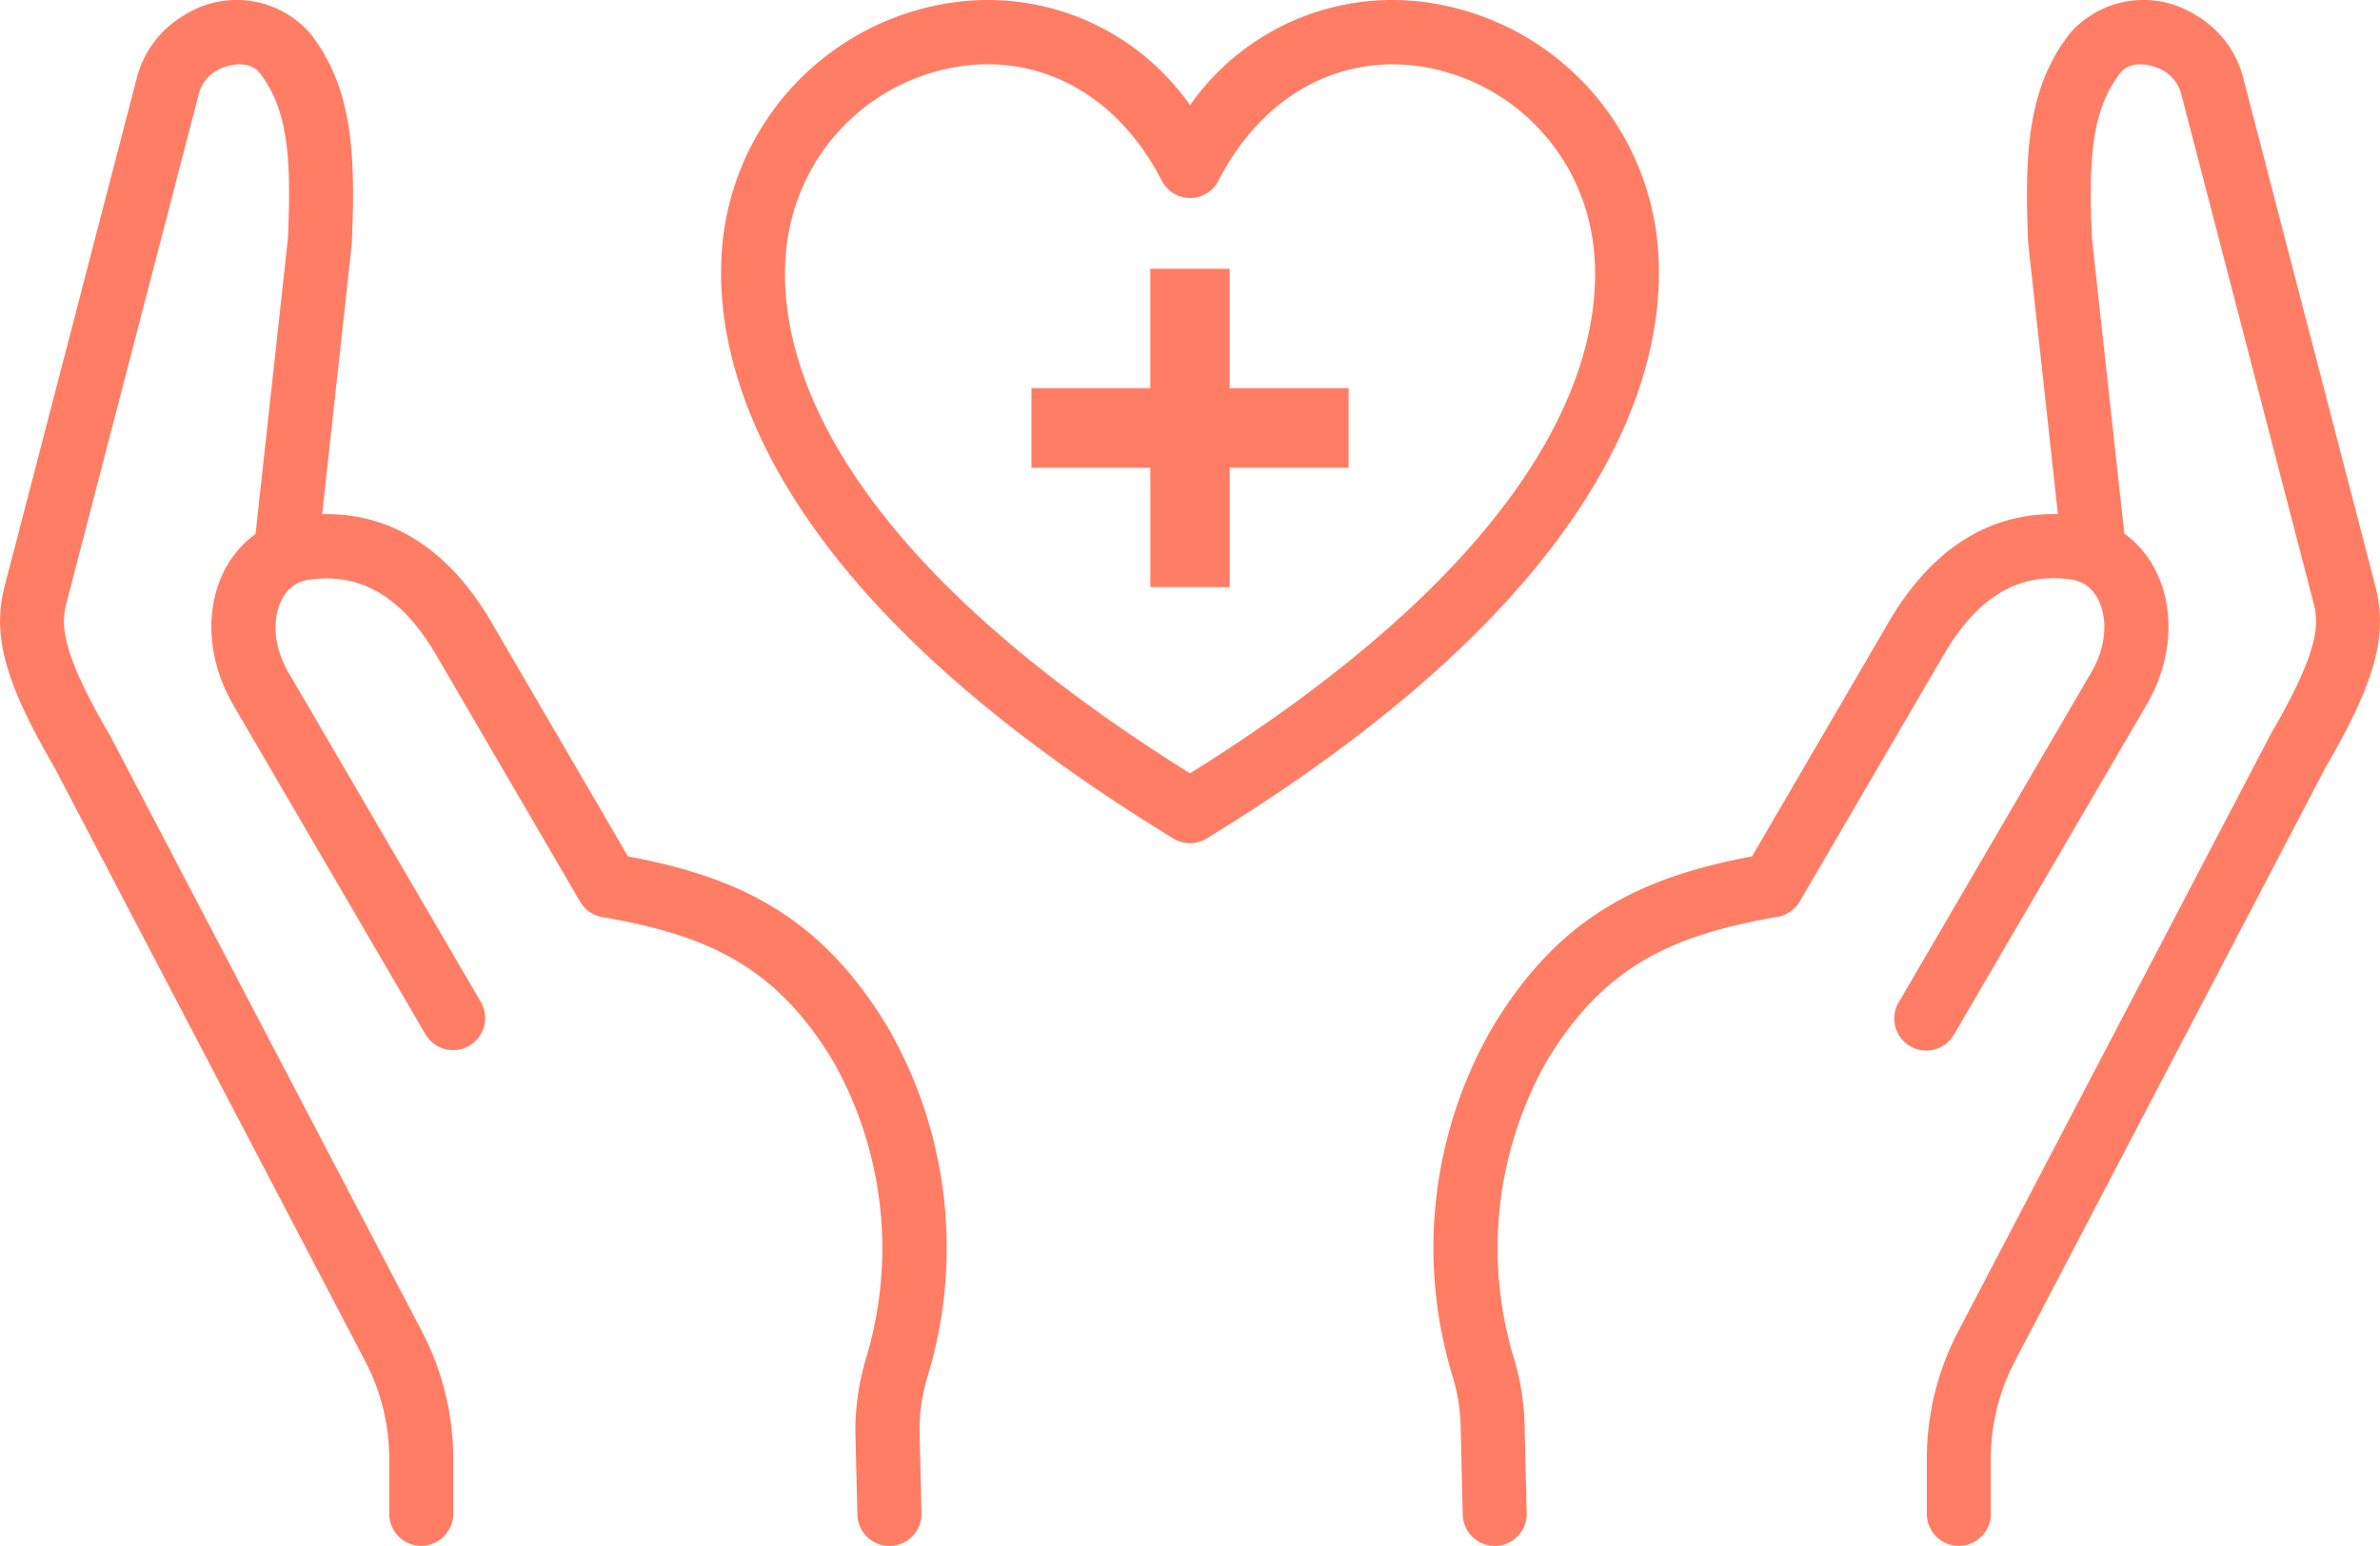
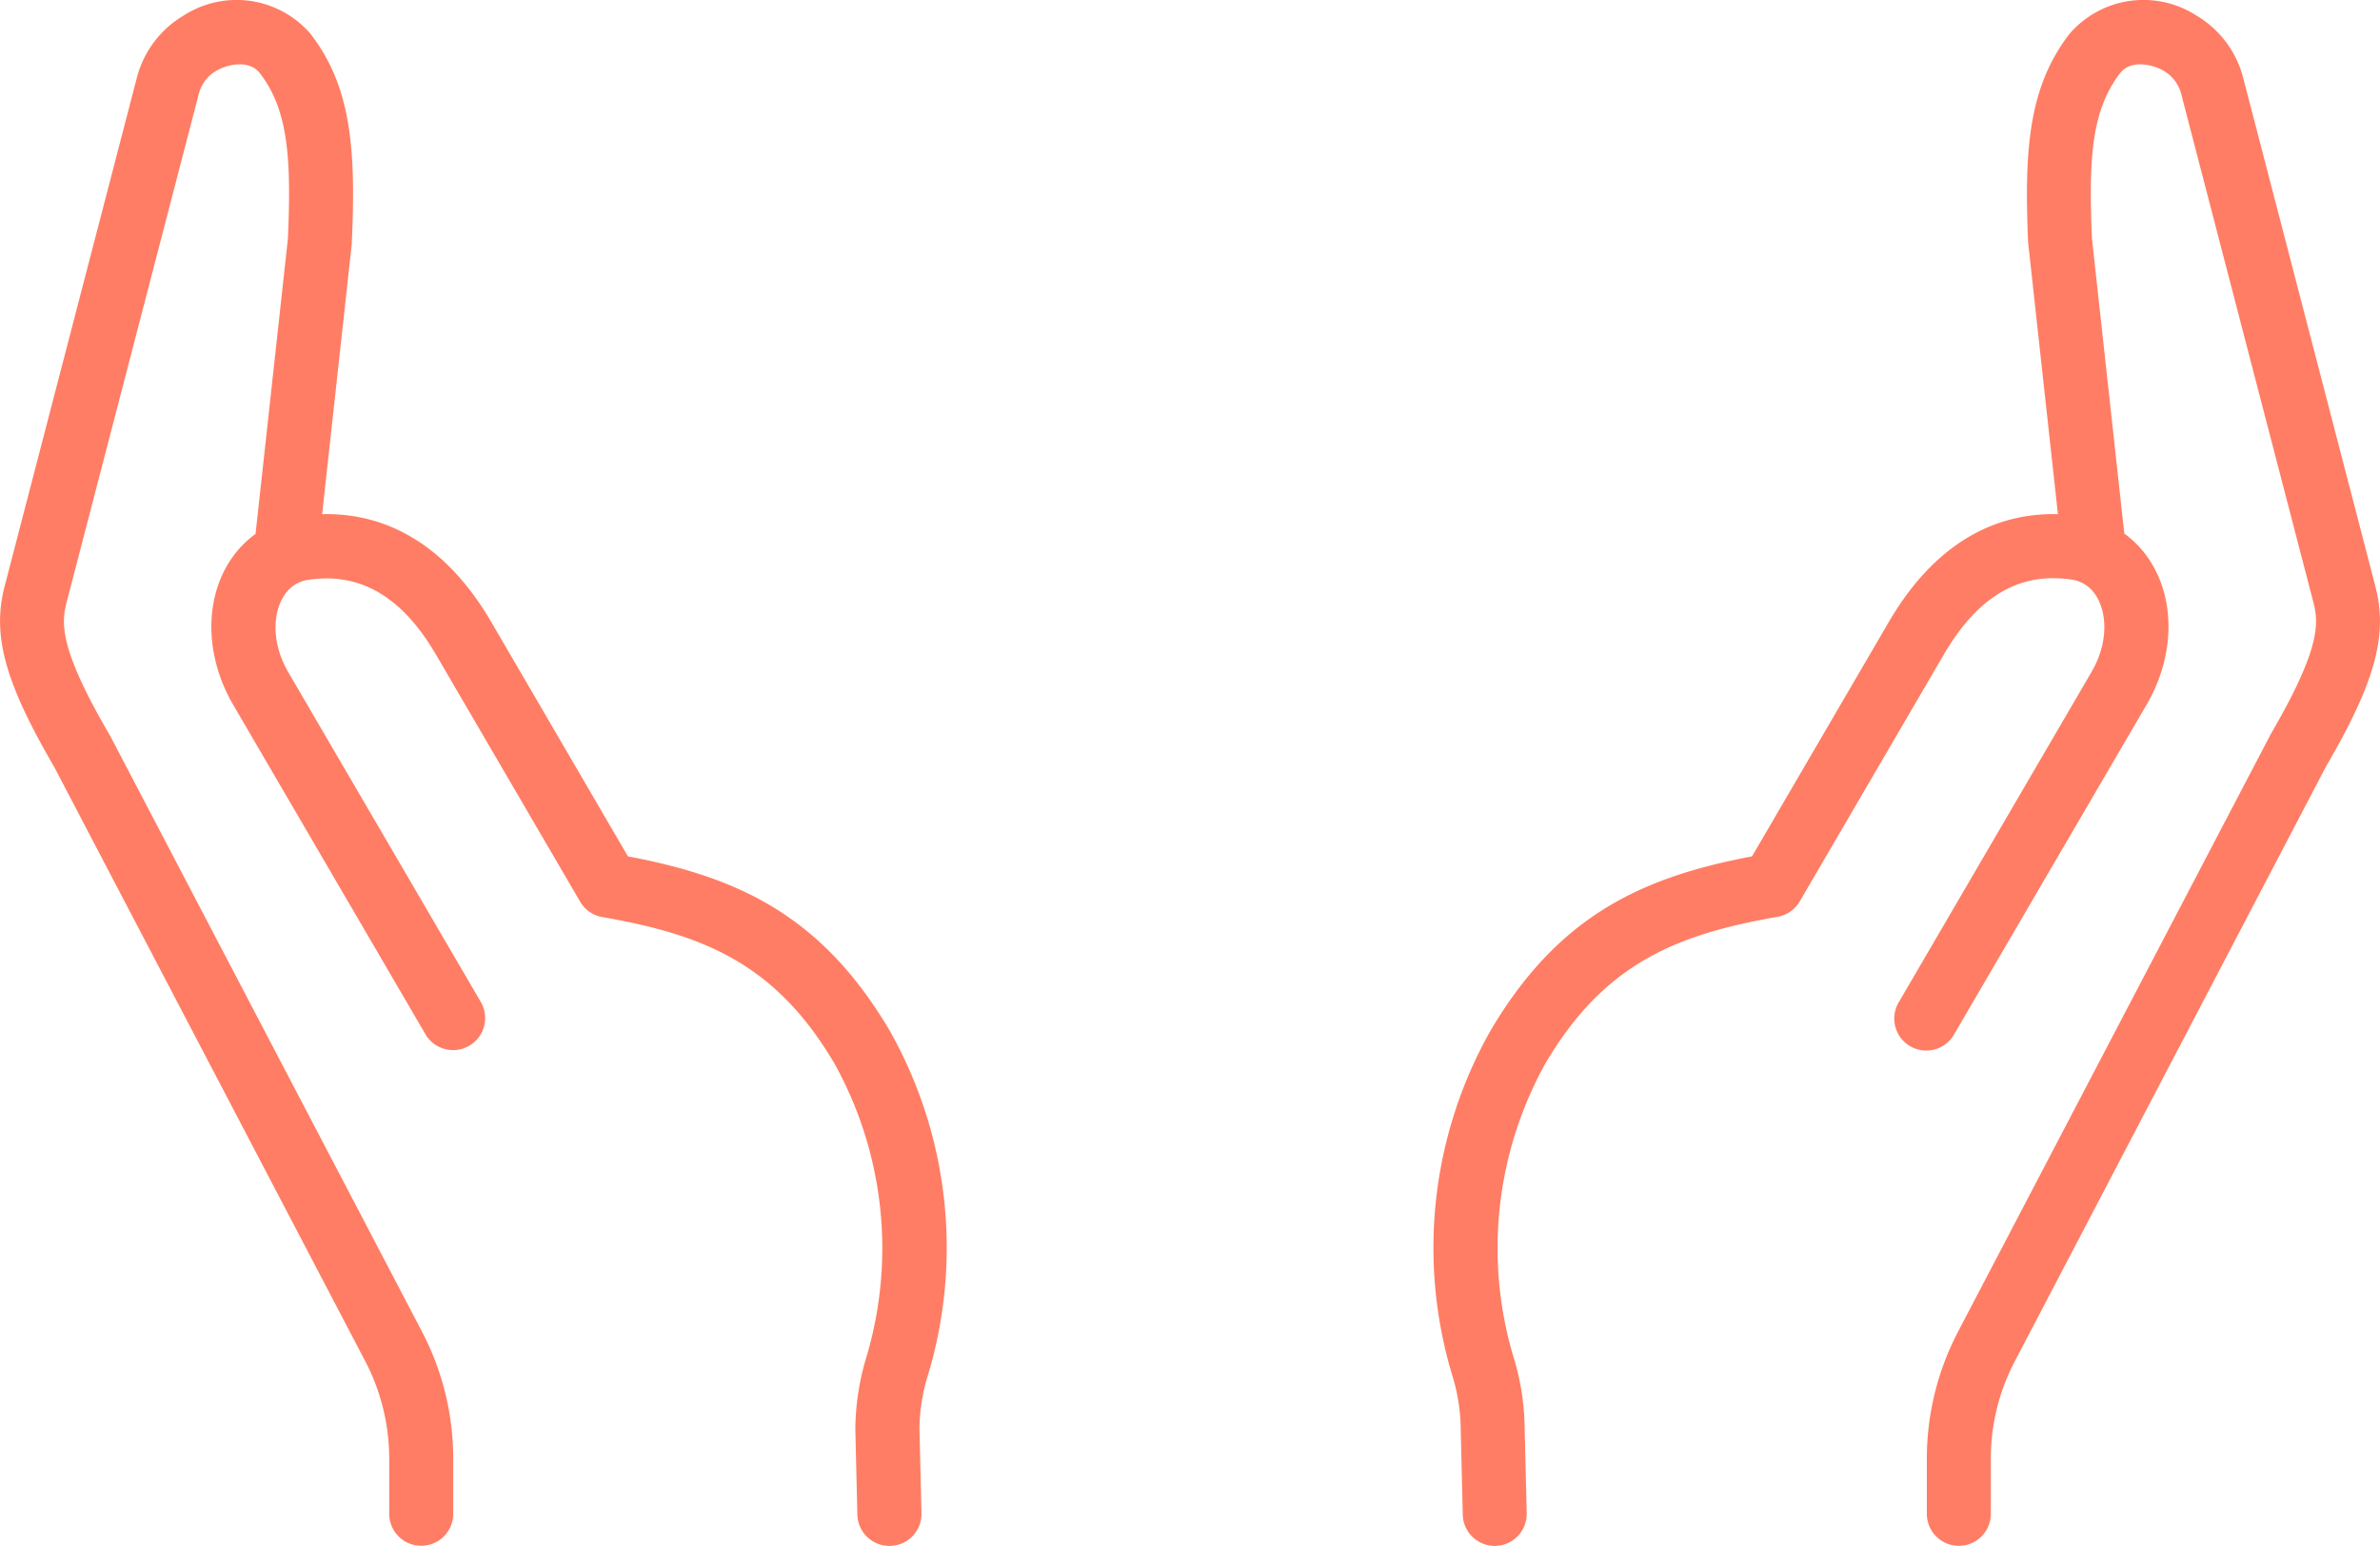
<svg xmlns="http://www.w3.org/2000/svg" width="117" height="76">
  <defs>
    <clipPath id="a">
      <path data-name="長方形 37" fill="#ff7d64" d="M0 0h117v76H0z" />
    </clipPath>
  </defs>
  <g data-name="グループ 33">
    <g data-name="グループ 32" clip-path="url(#a)" fill="#ff7d64">
-       <path data-name="パス 45" d="M81.27 10.571A13.243 13.243 0 0 0 70.155.12a12.139 12.139 0 0 0-11.653 5.053A12.135 12.135 0 0 0 46.849.12a13.256 13.256 0 0 0-11.121 10.451c-.955 4.6-.734 16.785 21.953 30.649a1.558 1.558 0 0 0 1.635 0C82.002 27.356 82.229 15.173 81.27 10.571M58.502 38.019c-20.16-12.589-20.5-22.91-19.688-26.8a10.085 10.085 0 0 1 8.458-7.97 9.493 9.493 0 0 1 1.274-.09c3.55 0 6.69 2.069 8.562 5.716a1.566 1.566 0 0 0 2.795 0C61.991 4.8 65.671 2.7 69.73 3.25a10.089 10.089 0 0 1 8.462 7.97c.807 3.889.472 14.21-19.693 26.8" />
      <path data-name="パス 46" d="m30.868 42.099-6.711-11.51c-2.548-4.364-5.762-5.374-8.321-5.311l1.452-13.237a.6.6 0 0 0 .006-.1c.215-4.684-.047-7.706-2.029-10.279A4.8 4.8 0 0 0 9.041.756a5.007 5.007 0 0 0-2.317 3.08l-6.5 25c-.618 2.39.017 4.711 2.433 8.853l15.31 29.253a10.357 10.357 0 0 1 1.167 4.757v2.721a1.573 1.573 0 1 0 3.146 0v-2.721a13.465 13.465 0 0 0-1.531-6.227L5.423 36.189a.338.338 0 0 0-.037-.063C2.954 31.957 3 30.679 3.268 29.636l6.5-25a1.813 1.813 0 0 1 .86-1.152c.587-.348 1.641-.543 2.145.111 1.389 1.8 1.557 4.163 1.379 8.152l-1.589 14.5c-2.406 1.748-2.873 5.352-1.1 8.4l9.453 16.2a1.575 1.575 0 1 0 2.717-1.594l-9.458-16.2c-1.034-1.779-.682-3.595.241-4.253a1.674 1.674 0 0 1 .775-.3c2.538-.364 4.583.842 6.245 3.689l7.083 12.138a1.565 1.565 0 0 0 1.091.758c5.05.873 8.536 2.331 11.409 7.194a18.718 18.718 0 0 1 1.6 14.348 12.507 12.507 0 0 0-.571 3.647l.1 4.19a1.576 1.576 0 0 0 1.576 1.535h.041a1.574 1.574 0 0 0 1.535-1.614l-.1-4.153a9.192 9.192 0 0 1 .435-2.684 21.723 21.723 0 0 0-1.9-16.885c-3.335-5.642-7.419-7.537-12.867-8.564" />
      <path data-name="パス 47" d="m116.776 28.836-6.5-25a5 5 0 0 0-2.314-3.08 4.8 4.8 0 0 0-6.224.906c-1.982 2.574-2.244 5.594-2.034 10.279.006.031.006.068.011.1l1.452 13.237c-2.554-.068-5.772.942-8.321 5.31L86.13 42.099c-5.442 1.031-9.526 2.926-12.856 8.568a21.7 21.7 0 0 0-1.9 16.885 9.247 9.247 0 0 1 .435 2.721l.1 4.189a1.573 1.573 0 0 0 1.569 1.537h.037a1.575 1.575 0 0 0 1.537-1.616l-.1-4.153a12.287 12.287 0 0 0-.577-3.61 18.72 18.72 0 0 1 1.6-14.348c2.873-4.863 6.359-6.321 11.409-7.2a1.581 1.581 0 0 0 1.091-.758l7.083-12.137c1.663-2.848 3.7-4.053 6.24-3.689a1.671 1.671 0 0 1 .781.3c.923.658 1.275 2.474.236 4.253l-9.454 16.2a1.573 1.573 0 1 0 2.711 1.594l9.458-16.2c1.778-3.053 1.3-6.658-1.1-8.405l-1.588-14.483c-.177-3.99-.01-6.348 1.385-8.153.5-.653 1.557-.458 2.144-.111a1.856 1.856 0 0 1 .861 1.153l6.5 25c.268 1.041.31 2.321-2.123 6.489l-.031.064-15.324 29.285a13.463 13.463 0 0 0-1.531 6.227v2.721a1.573 1.573 0 1 0 3.146 0v-2.723a10.283 10.283 0 0 1 1.169-4.758l15.304-29.252c2.417-4.142 3.057-6.463 2.432-8.853" />
-       <path data-name="パス 48" d="M60.448 13.213h-3.9v5.869h-5.843v3.912h5.846v5.868h3.9v-5.868h5.846v-3.912h-5.849Z" />
    </g>
  </g>
</svg>